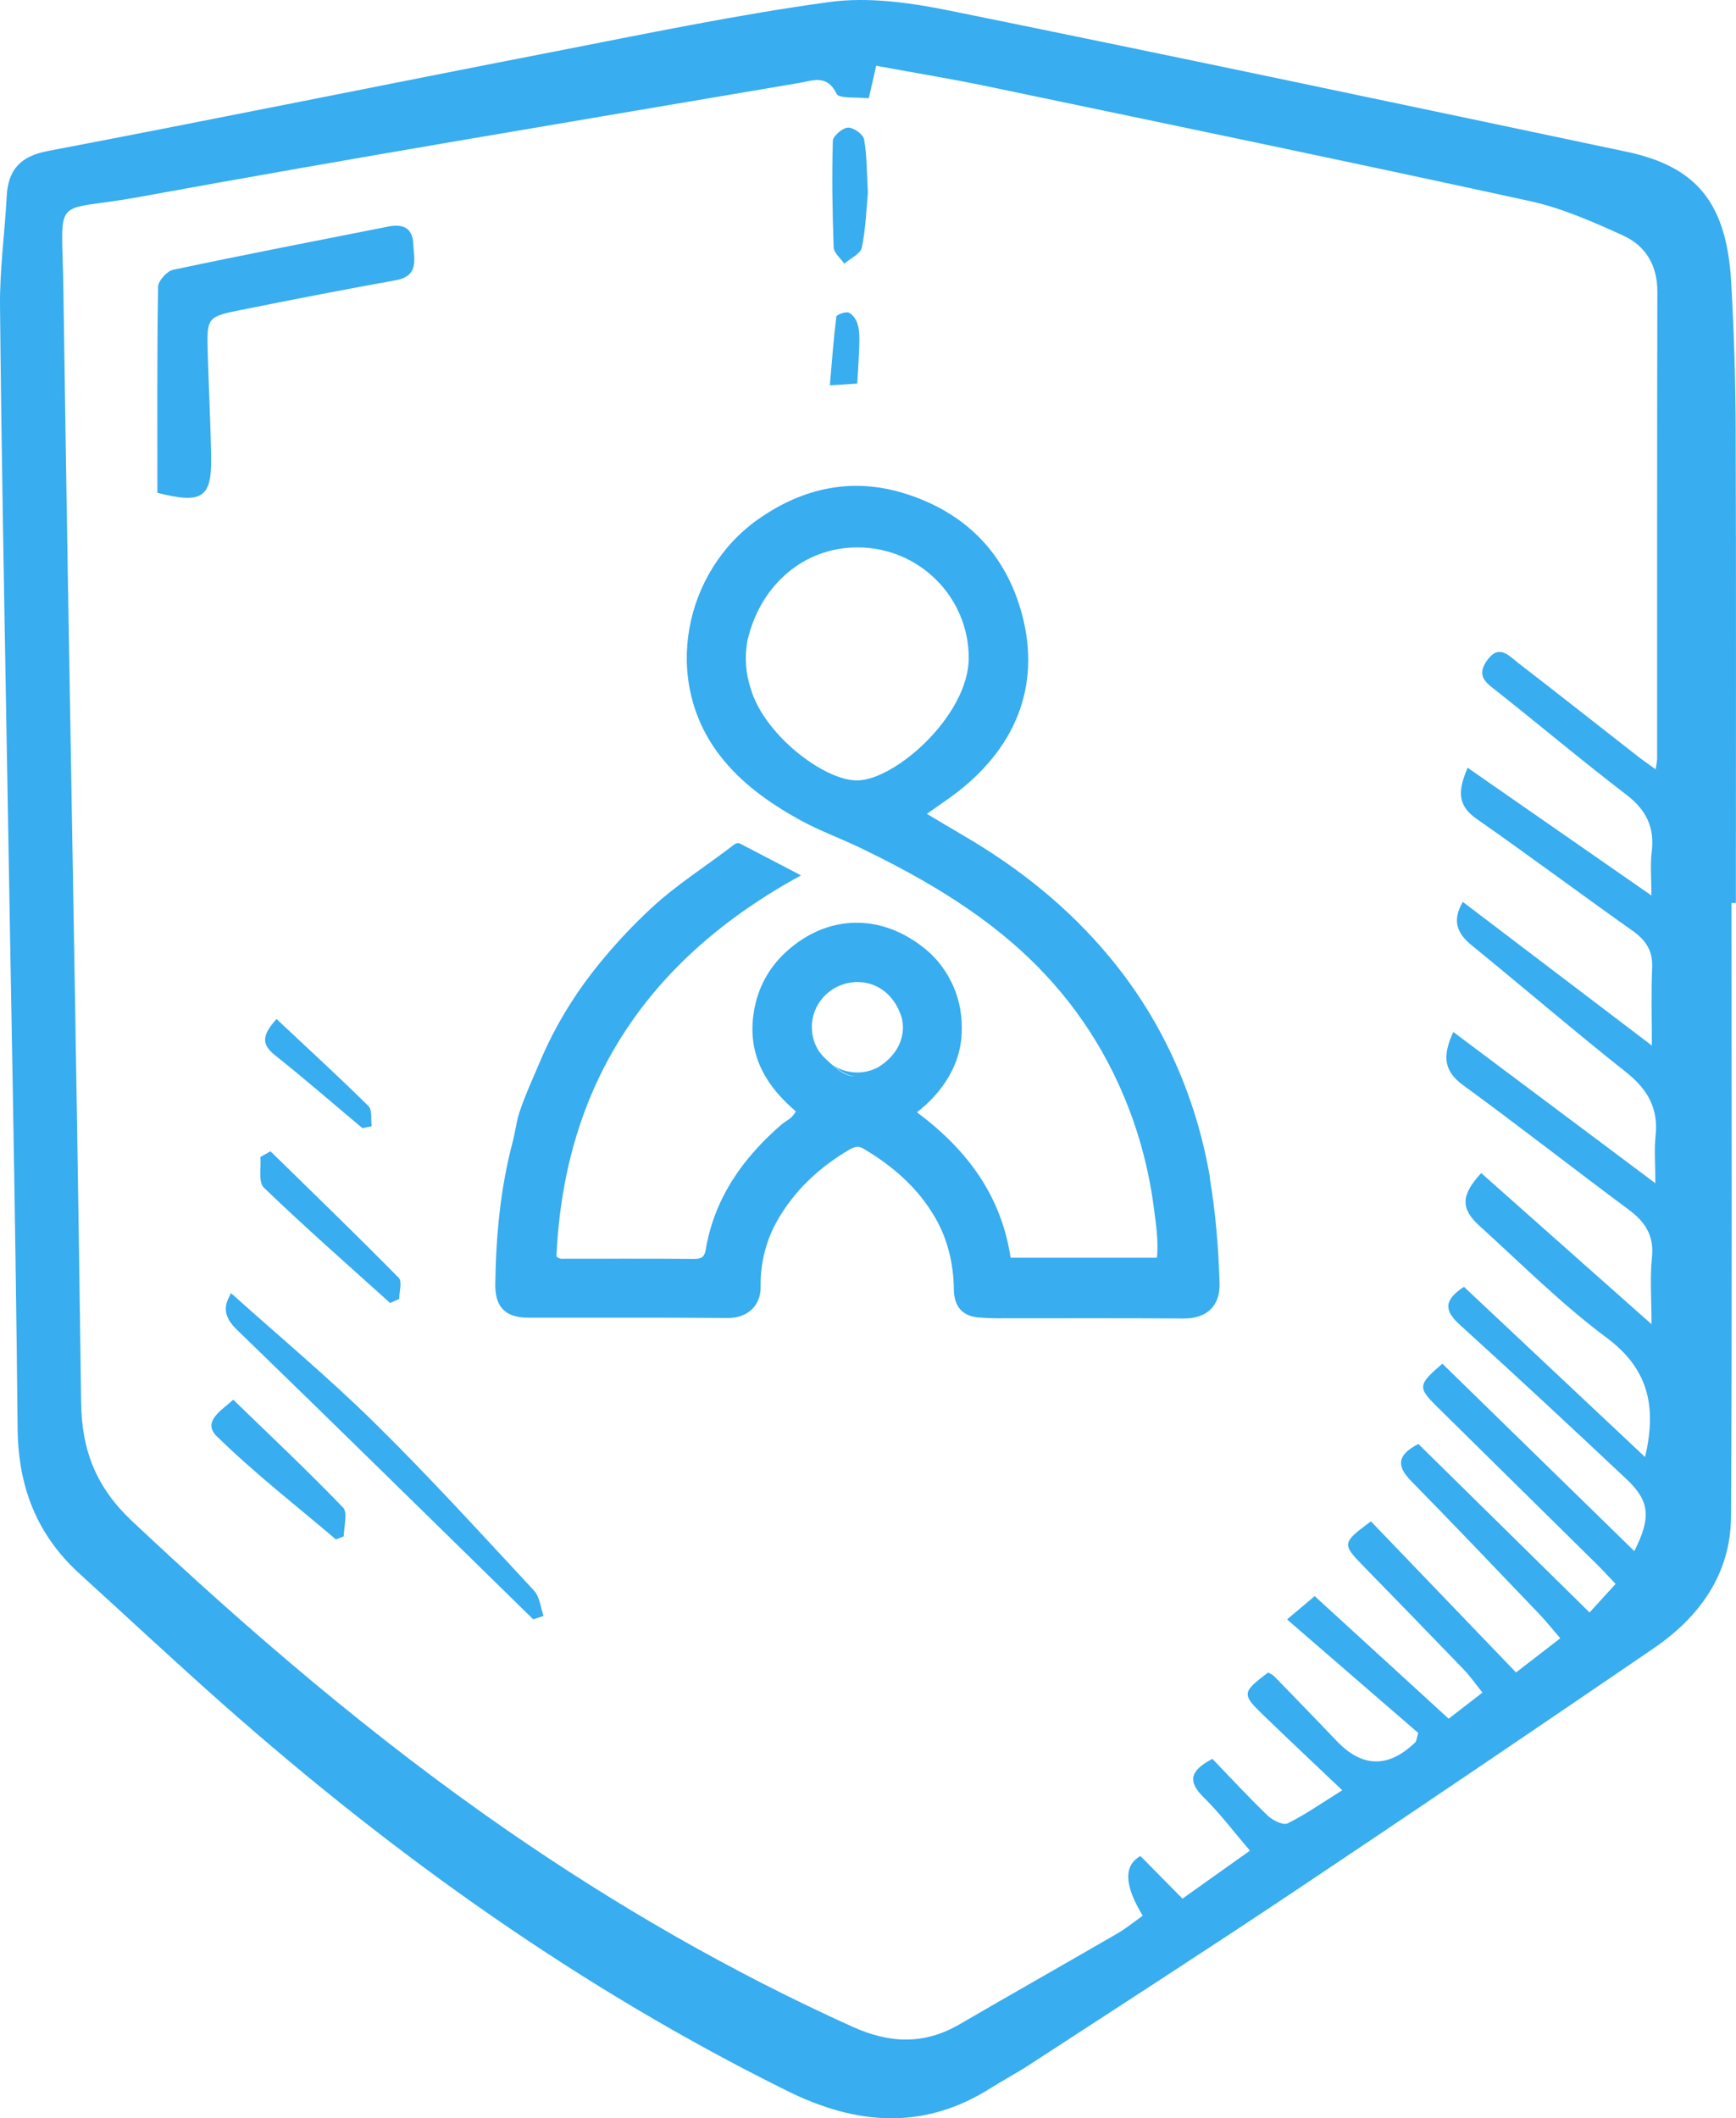
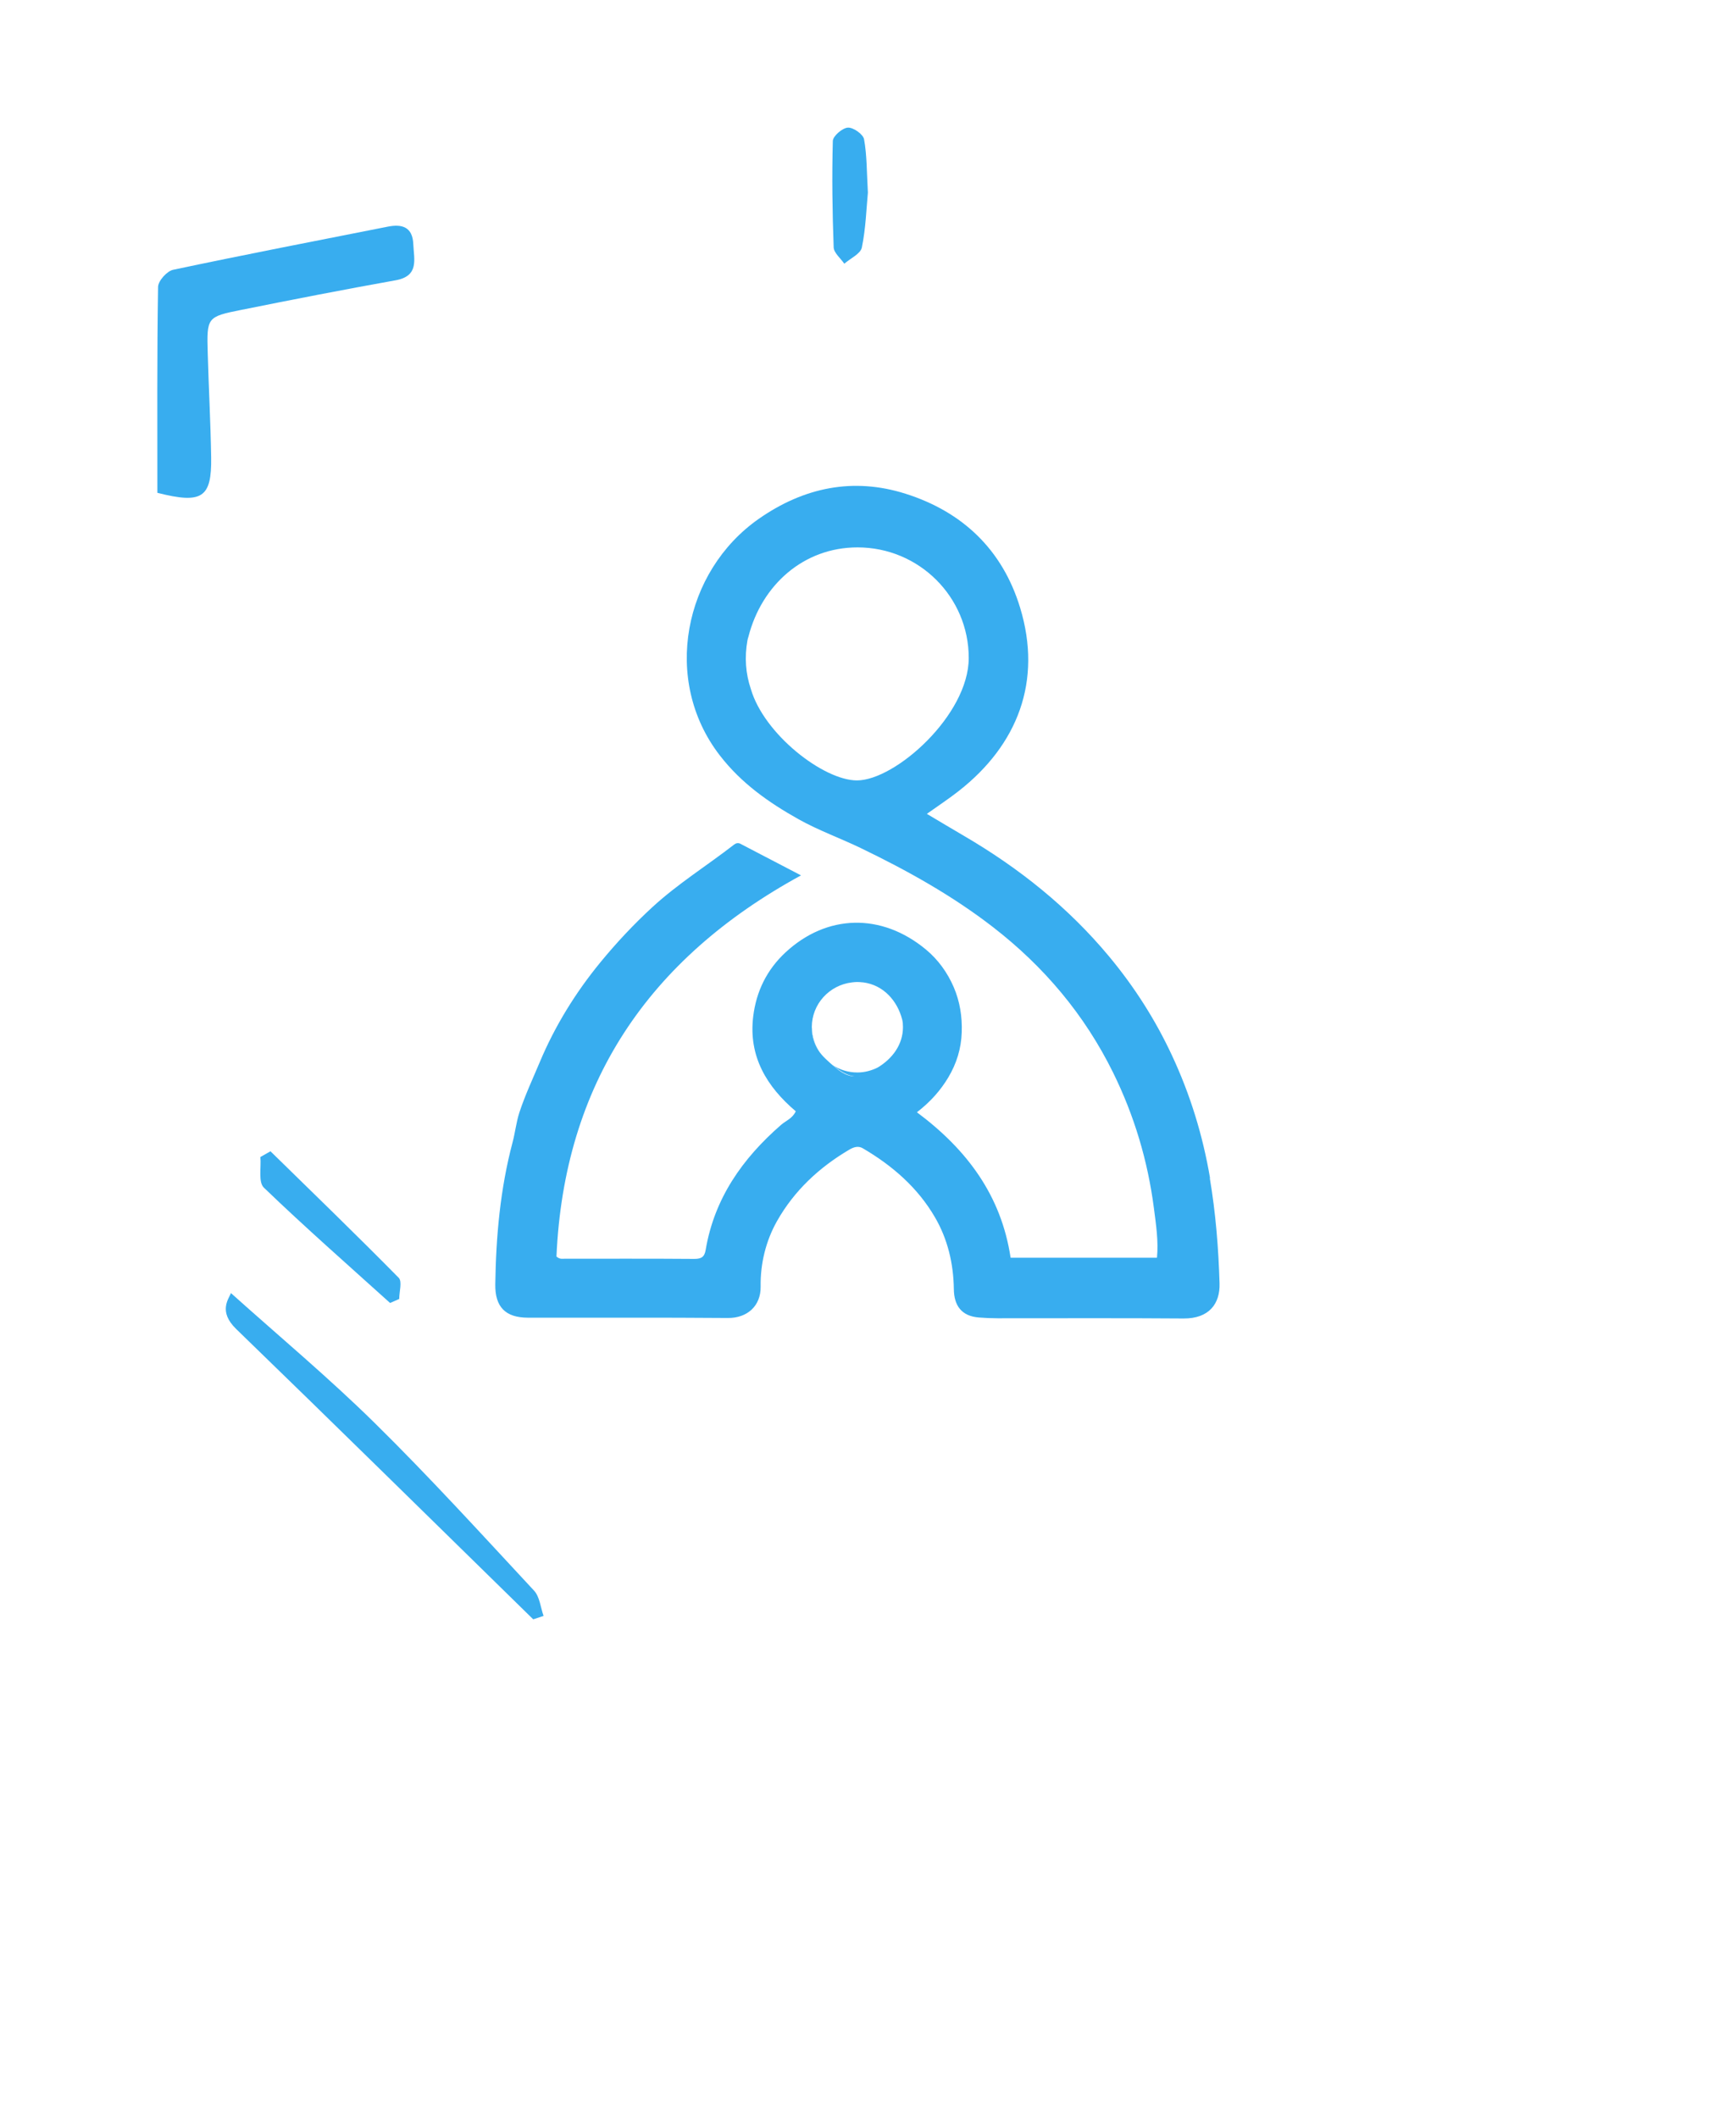
<svg xmlns="http://www.w3.org/2000/svg" width="109" height="133" viewBox="0 0 109 133" fill="none">
-   <path d="M108.716 56.698C108.716 69.542 108.759 82.382 108.687 95.223C108.665 98.817 106.72 101.521 103.814 103.502C96.319 108.618 88.807 113.713 81.261 118.754C75.754 122.435 70.185 126.023 64.634 129.639C63.85 130.15 63.015 130.59 62.221 131.092C57.992 133.772 53.768 133.429 49.429 131.28C36.517 124.887 24.908 116.63 14.152 107.134C11.065 104.407 8.059 101.593 5.012 98.823C2.31 96.365 1.14 93.363 1.106 89.682C0.967 75.491 0.663 61.3 0.428 47.105C0.271 37.806 0.089 28.5 0.001 19.194C-0.021 16.916 0.302 14.633 0.418 12.352C0.506 10.668 1.25 9.816 3.016 9.479C13.578 7.464 24.114 5.318 34.669 3.265C40.458 2.139 46.241 0.925 52.08 0.126C54.534 -0.207 57.179 0.17 59.645 0.672C73.815 3.546 87.96 6.54 102.108 9.523C106.551 10.459 108.411 12.758 108.697 17.712C108.876 20.825 108.97 23.945 108.979 27.061C109.014 36.941 108.992 46.818 108.992 56.698H108.712H108.716ZM103.297 91.46C104.034 88.281 103.491 85.936 100.874 83.989C98.038 81.877 95.518 79.344 92.889 76.963C91.703 75.89 91.722 75.032 93.002 73.653C96.475 76.736 99.955 79.821 103.695 83.14C103.695 81.509 103.589 80.217 103.723 78.951C103.868 77.581 103.3 76.72 102.255 75.943C98.778 73.36 95.368 70.69 91.872 68.138C90.668 67.258 90.542 66.332 91.248 64.794C95.512 67.985 99.651 71.08 103.937 74.29C103.937 73.126 103.858 72.197 103.953 71.282C104.131 69.557 103.429 68.372 102.086 67.308C98.816 64.716 95.65 61.995 92.412 59.359C91.474 58.595 91.163 57.796 91.847 56.626C95.829 59.653 99.745 62.629 103.717 65.645C103.717 63.855 103.667 62.301 103.736 60.754C103.783 59.69 103.334 59.025 102.497 58.433C99.218 56.112 95.999 53.709 92.704 51.407C91.515 50.574 91.521 49.666 92.149 48.203C96.024 50.896 99.751 53.488 103.689 56.224C103.689 55.123 103.607 54.293 103.708 53.485C103.899 51.947 103.366 50.852 102.12 49.9C99.387 47.807 96.751 45.592 94.053 43.452C93.372 42.912 92.635 42.488 93.369 41.465C94.122 40.417 94.722 41.159 95.305 41.608C97.825 43.552 100.319 45.524 102.829 47.483C103.165 47.745 103.52 47.988 103.956 48.303C104.006 47.938 104.047 47.785 104.047 47.633C104.05 37.855 104.04 28.078 104.062 18.302C104.065 16.654 103.322 15.428 101.91 14.786C100.021 13.928 98.079 13.067 96.064 12.627C84.744 10.156 73.398 7.804 62.052 5.433C59.727 4.946 57.38 4.566 55.014 4.129C54.835 4.918 54.7 5.502 54.547 6.172C53.781 6.082 52.676 6.207 52.526 5.888C51.939 4.653 51.014 5.065 50.195 5.205C36.348 7.564 22.486 9.854 8.667 12.38C3.167 13.385 3.895 12.022 3.98 18.189C4.309 41.484 4.792 64.775 5.094 88.069C5.131 91.124 6.088 93.429 8.278 95.491C15.696 102.47 23.415 109.083 31.802 114.886C38.676 119.64 45.899 123.808 53.536 127.255C55.867 128.307 58.032 128.388 60.257 127.093C63.545 125.178 66.862 123.306 70.153 121.397C70.718 121.069 71.23 120.648 71.751 120.277C70.587 118.378 70.539 117.13 71.606 116.533C72.441 117.382 73.307 118.255 74.245 119.207C75.622 118.227 77.003 117.244 78.484 116.193C77.43 114.967 76.582 113.835 75.585 112.858C74.515 111.81 74.76 111.149 76.124 110.431C77.276 111.626 78.402 112.849 79.598 113.997C79.905 114.293 80.567 114.618 80.844 114.483C81.939 113.947 82.946 113.232 84.279 112.403C82.475 110.69 80.884 109.196 79.315 107.679C77.957 106.366 77.979 106.251 79.623 105.009C79.745 105.081 79.899 105.137 79.999 105.24C81.308 106.588 82.616 107.932 83.909 109.292C85.526 110.994 87.18 111.025 88.87 109.386C88.932 109.324 88.932 109.199 89.049 108.806C86.403 106.516 83.658 104.142 80.812 101.677C81.415 101.169 81.954 100.716 82.547 100.214C85.387 102.81 88.145 105.333 90.959 107.91C91.703 107.333 92.343 106.837 93.081 106.269C92.619 105.695 92.299 105.227 91.91 104.825C89.814 102.647 87.703 100.479 85.591 98.314C84.254 96.945 84.26 96.864 86.077 95.519C89.074 98.639 92.098 101.786 95.189 105.006C96.275 104.167 97.072 103.552 97.969 102.86C97.436 102.245 97.05 101.758 96.623 101.312C93.956 98.526 91.295 95.731 88.594 92.977C87.646 92.01 87.756 91.332 89.058 90.662C92.616 94.165 96.162 97.656 99.805 101.241C100.445 100.539 100.918 100.024 101.442 99.447C100.994 98.979 100.649 98.598 100.285 98.236C96.946 94.939 93.601 91.644 90.26 88.35C89.005 87.115 89.014 86.949 90.564 85.62C94.561 89.523 98.571 93.438 102.616 97.388C103.686 95.263 103.592 94.246 102.101 92.846C98.644 89.595 95.17 86.36 91.653 83.171C90.642 82.254 90.677 81.609 91.919 80.794C95.682 84.332 99.422 87.845 103.275 91.467L103.297 91.46Z" fill="#38ADEF" />
  <path d="M9.881 30.943C9.881 26.606 9.856 22.308 9.925 18.012C9.932 17.637 10.481 17.02 10.87 16.939C15.35 15.99 19.85 15.12 24.346 14.231C25.256 14.05 25.906 14.256 25.95 15.329C25.99 16.284 26.335 17.332 24.832 17.6C21.604 18.177 18.381 18.807 15.165 19.453C12.985 19.89 12.981 19.918 13.044 22.186C13.104 24.363 13.223 26.541 13.258 28.718C13.295 31.245 12.699 31.657 9.885 30.943H9.881Z" fill="#38ADEF" />
  <path d="M33.48 101.671C27.268 95.591 21.074 89.492 14.83 83.443C13.694 82.342 14.356 81.559 14.501 81.188C17.519 83.895 20.638 86.5 23.525 89.342C26.973 92.736 30.233 96.321 33.531 99.868C33.888 100.252 33.939 100.919 34.13 101.456C33.913 101.528 33.697 101.599 33.48 101.671Z" fill="#38ADEF" />
-   <path d="M14.645 87.882C16.989 90.156 19.323 92.35 21.541 94.655C21.852 94.976 21.585 95.847 21.585 96.461C21.419 96.524 21.256 96.589 21.09 96.652C18.579 94.512 15.96 92.481 13.609 90.175C12.659 89.243 13.958 88.525 14.645 87.882Z" fill="#38ADEF" />
  <path d="M24.492 81.808C21.834 79.409 19.142 77.045 16.566 74.565C16.208 74.218 16.409 73.298 16.349 72.643C16.559 72.524 16.773 72.403 16.983 72.284C19.678 74.92 22.389 77.544 25.034 80.227C25.264 80.458 25.066 81.103 25.066 81.556C24.874 81.64 24.683 81.724 24.492 81.808Z" fill="#38ADEF" />
  <path d="M54.493 12.09C54.399 13.082 54.362 14.333 54.114 15.541C54.032 15.937 53.395 16.221 53.012 16.558C52.78 16.215 52.357 15.881 52.344 15.528C52.262 13.304 52.231 11.073 52.291 8.849C52.3 8.543 52.89 8.035 53.235 8.013C53.574 7.991 54.195 8.428 54.252 8.743C54.437 9.754 54.418 10.802 54.493 12.09Z" fill="#38ADEF" />
-   <path d="M22.756 70.833C20.926 69.299 19.122 67.726 17.252 66.241C16.352 65.524 16.512 64.931 17.362 63.98C19.326 65.823 21.265 67.601 23.138 69.448C23.383 69.692 23.279 70.284 23.336 70.715L22.756 70.833Z" fill="#38ADEF" />
-   <path d="M53.825 24.082C53.254 24.12 52.852 24.145 52.105 24.195C52.237 22.675 52.338 21.275 52.513 19.883C52.529 19.755 53.1 19.543 53.298 19.631C53.552 19.74 53.772 20.089 53.856 20.379C53.966 20.769 53.963 21.2 53.954 21.608C53.935 22.379 53.878 23.15 53.825 24.085V24.082Z" fill="#38ADEF" />
  <path d="M53.492 61.681C53.568 61.671 53.64 61.662 53.718 61.659C53.643 61.662 53.568 61.671 53.492 61.681Z" fill="#38ADEF" />
  <path d="M51.376 65.929C51.138 65.527 50.99 65.062 50.978 64.563C50.962 65.078 51.116 65.53 51.376 65.929Z" fill="#38ADEF" />
  <path d="M53.978 61.662C54.054 61.665 54.129 61.674 54.204 61.684C54.129 61.671 54.054 61.665 53.978 61.662Z" fill="#38ADEF" />
  <path d="M52.262 66.865C52.262 66.865 52.281 66.881 52.287 66.887C53.438 67.785 54.006 67.811 55.12 67.018C54.731 67.215 54.298 67.336 53.834 67.336C53.253 67.336 52.714 67.162 52.262 66.865Z" fill="#38ADEF" />
-   <path d="M56.648 64.023C56.673 64.167 56.692 64.31 56.692 64.46C56.692 64.432 56.705 64.407 56.705 64.379C56.724 64.285 56.696 64.161 56.648 64.023Z" fill="#38ADEF" />
  <path d="M75.977 73.972C75.522 71.286 74.731 68.715 73.579 66.251C72.538 64.017 71.223 61.958 69.638 60.052C67.066 56.96 63.981 54.499 60.52 52.477C59.761 52.035 59.011 51.582 58.195 51.099C58.942 50.568 59.595 50.138 60.206 49.657C63.893 46.765 65.456 42.766 64.05 38.152C62.946 34.521 60.442 32.134 56.855 30.999C53.573 29.96 50.483 30.596 47.653 32.568C42.934 35.856 41.54 42.707 45.199 47.433C46.548 49.18 48.271 50.39 50.144 51.439C51.399 52.141 52.764 52.627 54.06 53.254C56.975 54.661 59.786 56.227 62.343 58.205C65.547 60.682 68.098 63.708 69.889 67.343C71.213 70.032 72.064 72.868 72.45 75.844C72.585 76.892 72.745 77.931 72.644 78.969H63.454C62.867 75.064 60.721 72.181 57.571 69.835C58.415 69.183 59.052 68.469 59.548 67.636C60.062 66.766 60.351 65.842 60.385 64.822C60.42 63.83 60.269 62.878 59.883 61.98C59.491 61.069 58.904 60.252 58.139 59.618C55.343 57.297 51.91 57.394 49.322 59.796C48.151 60.882 47.483 62.245 47.292 63.821C46.987 66.338 48.148 68.232 49.965 69.773C49.755 70.228 49.341 70.365 49.039 70.628C46.614 72.74 44.851 75.245 44.308 78.474C44.233 78.923 44.035 79.044 43.586 79.041C40.878 79.019 38.17 79.032 35.466 79.029C35.315 79.029 35.149 79.079 34.939 78.891C35.419 68.076 40.674 60.211 50.294 54.961C48.92 54.243 47.703 53.607 46.482 52.974C46.347 52.905 46.206 52.939 46.099 53.023C44.396 54.346 42.56 55.485 40.96 56.957C39.783 58.04 38.704 59.194 37.7 60.417C36.134 62.326 34.845 64.413 33.888 66.694C33.448 67.739 32.965 68.771 32.611 69.848C32.416 70.447 32.347 71.108 32.184 71.719C31.409 74.646 31.142 77.625 31.098 80.632C31.076 82.058 31.735 82.729 33.147 82.732C37.333 82.741 41.518 82.716 45.704 82.751C46.922 82.76 47.775 81.993 47.759 80.782C47.737 79.341 48.083 77.918 48.782 76.677C49.855 74.77 51.434 73.292 53.338 72.175C53.624 72.007 53.903 71.938 54.17 72.094C56.024 73.18 57.615 74.558 58.7 76.421C59.507 77.803 59.868 79.344 59.89 80.938C59.902 81.958 60.357 82.641 61.483 82.722C61.866 82.751 62.252 82.769 62.638 82.769C66.529 82.772 70.42 82.751 74.31 82.782C75.923 82.794 76.613 81.849 76.573 80.573C76.507 78.358 76.331 76.162 75.961 73.972H75.977ZM53.806 48.999C51.713 48.999 47.976 46.11 47.144 43.259C46.821 42.304 46.736 41.281 46.934 40.186C46.95 40.108 46.969 40.061 46.994 39.971C47.822 36.739 50.448 34.368 53.843 34.368C57.7 34.368 60.825 37.475 60.825 41.309C60.825 44.9 56.209 48.999 53.806 48.999ZM56.695 64.491C56.695 65.599 56.011 66.482 55.12 67.018C53.95 67.723 53.376 67.857 52.287 66.887C52.03 66.656 51.6 66.304 51.377 65.929C51.117 65.53 50.963 65.078 50.979 64.563C50.979 64.538 50.972 64.516 50.972 64.491C50.972 63.038 52.074 61.849 53.492 61.68C53.705 61.649 53.925 61.649 54.204 61.68C55.453 61.843 56.341 62.816 56.648 64.02C56.683 64.161 56.695 64.295 56.695 64.488V64.491Z" fill="#38ADEF" />
</svg>